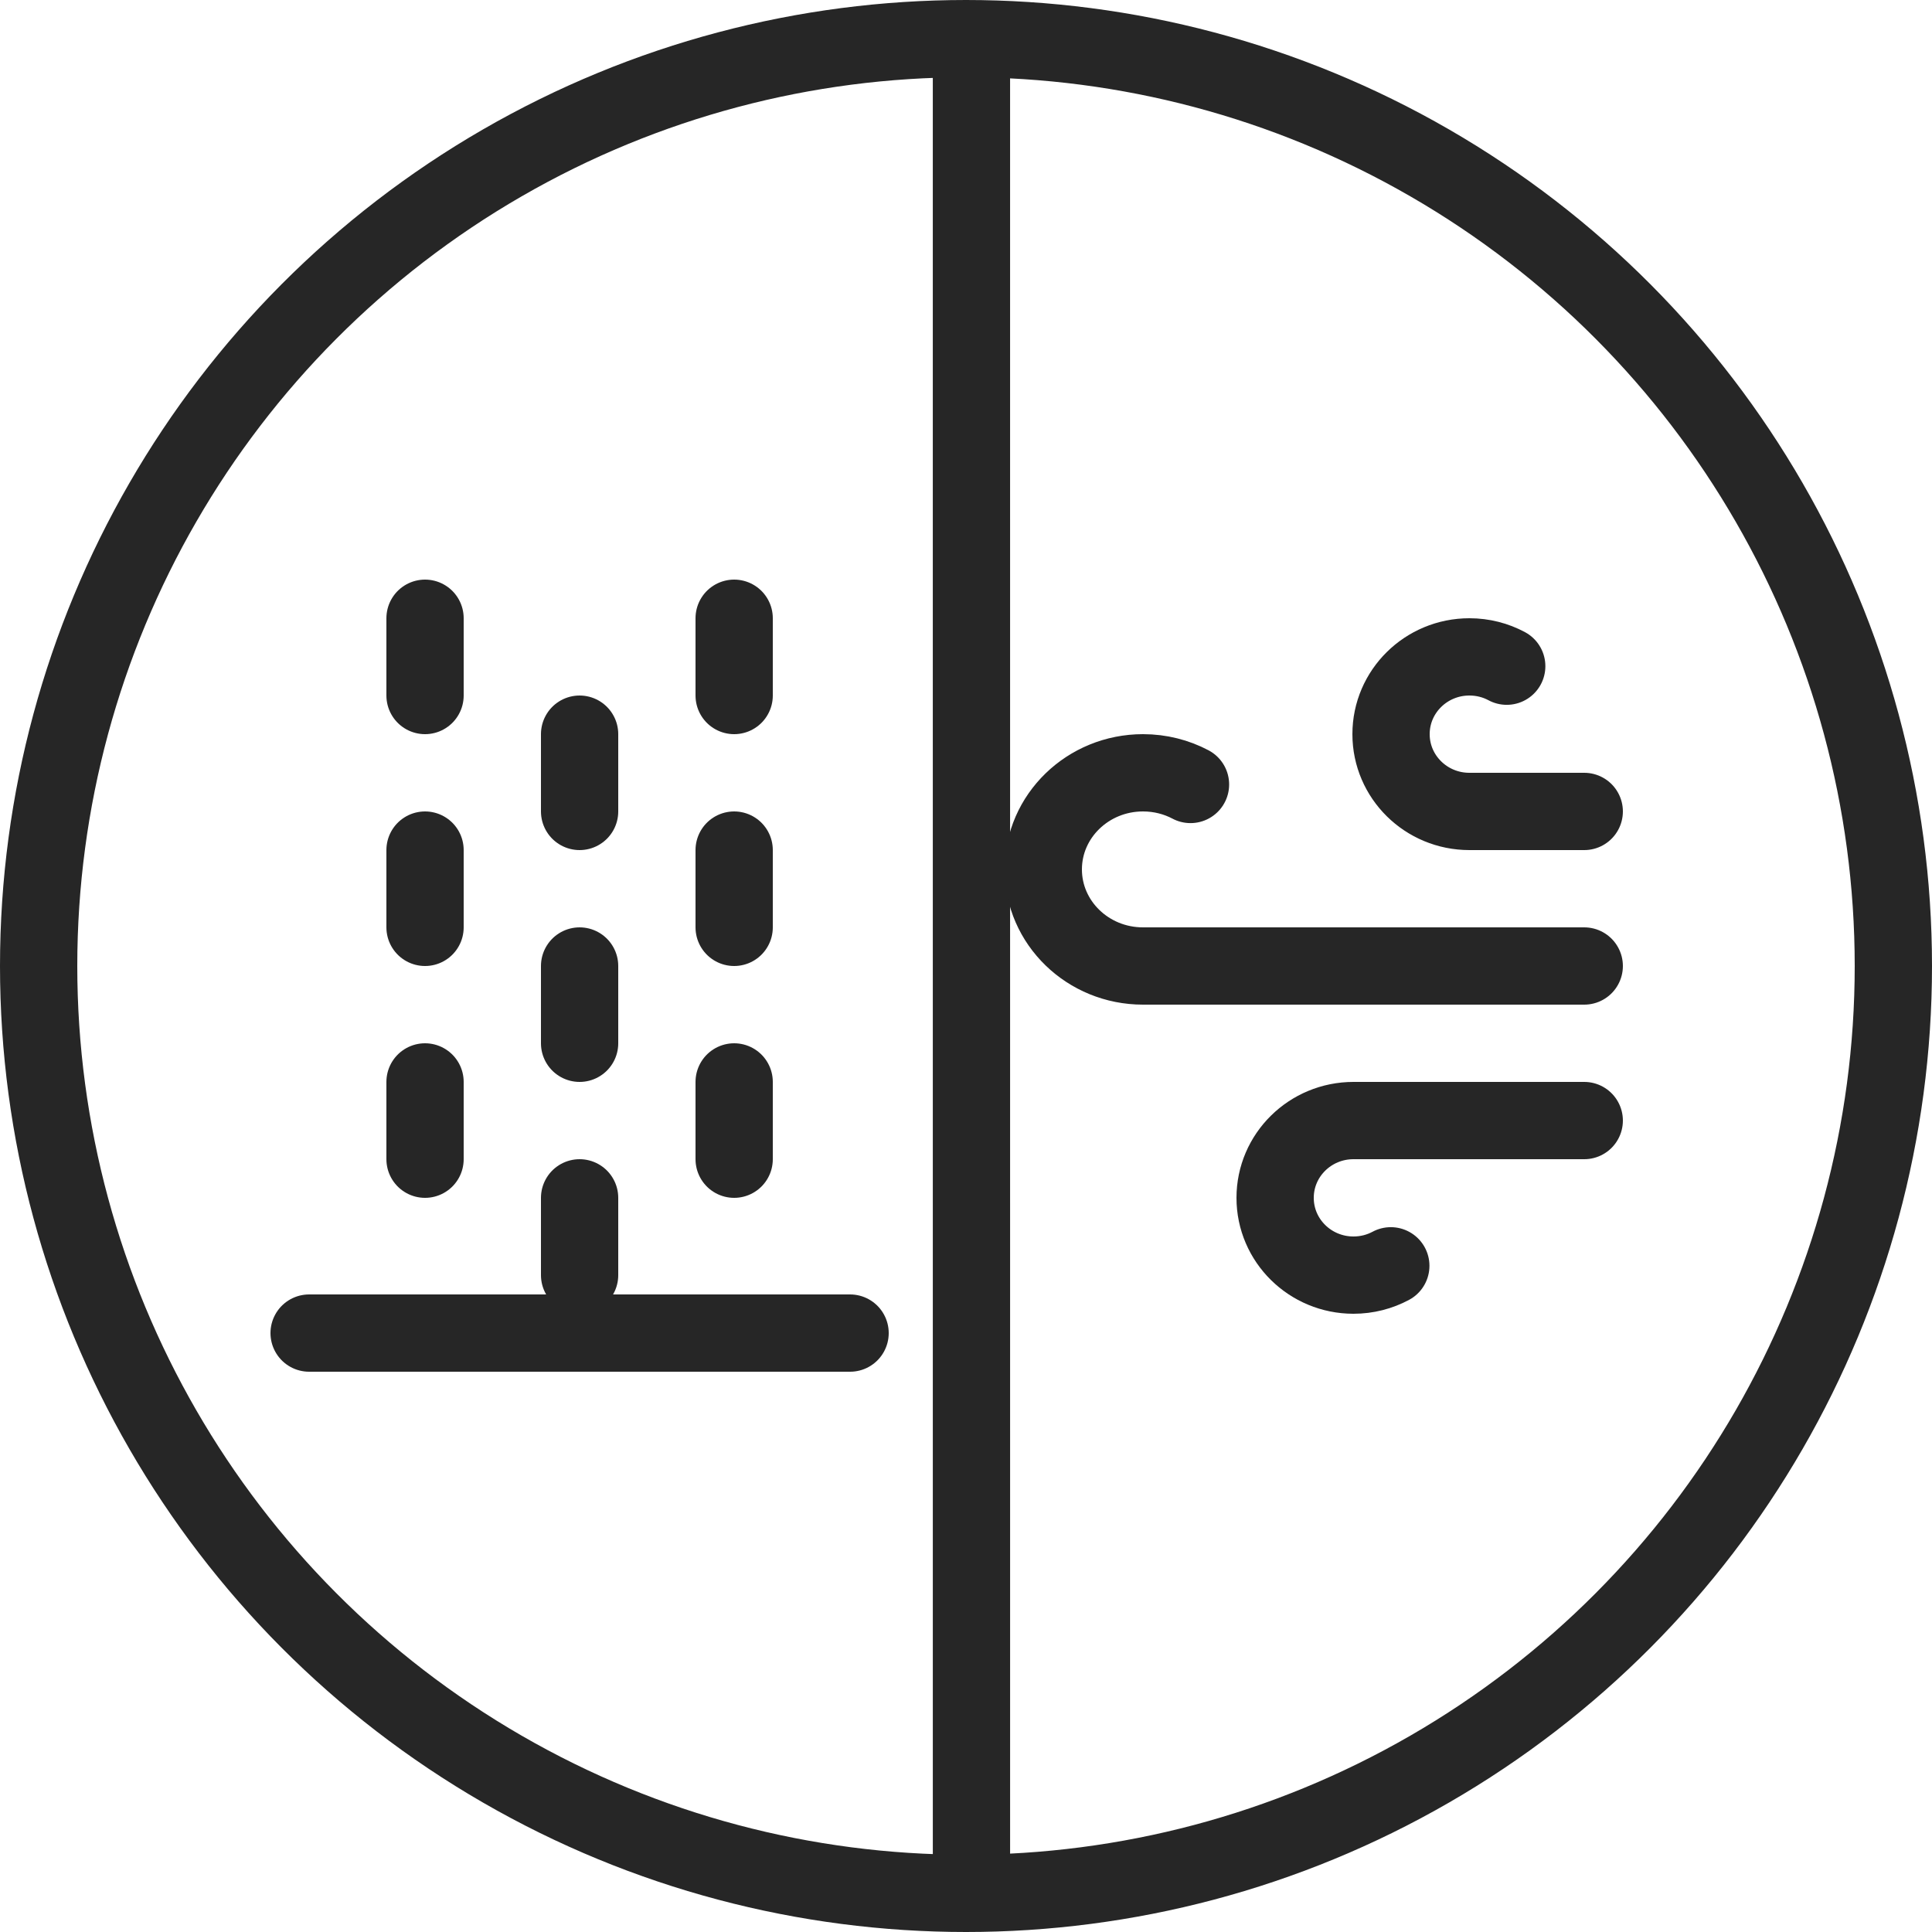
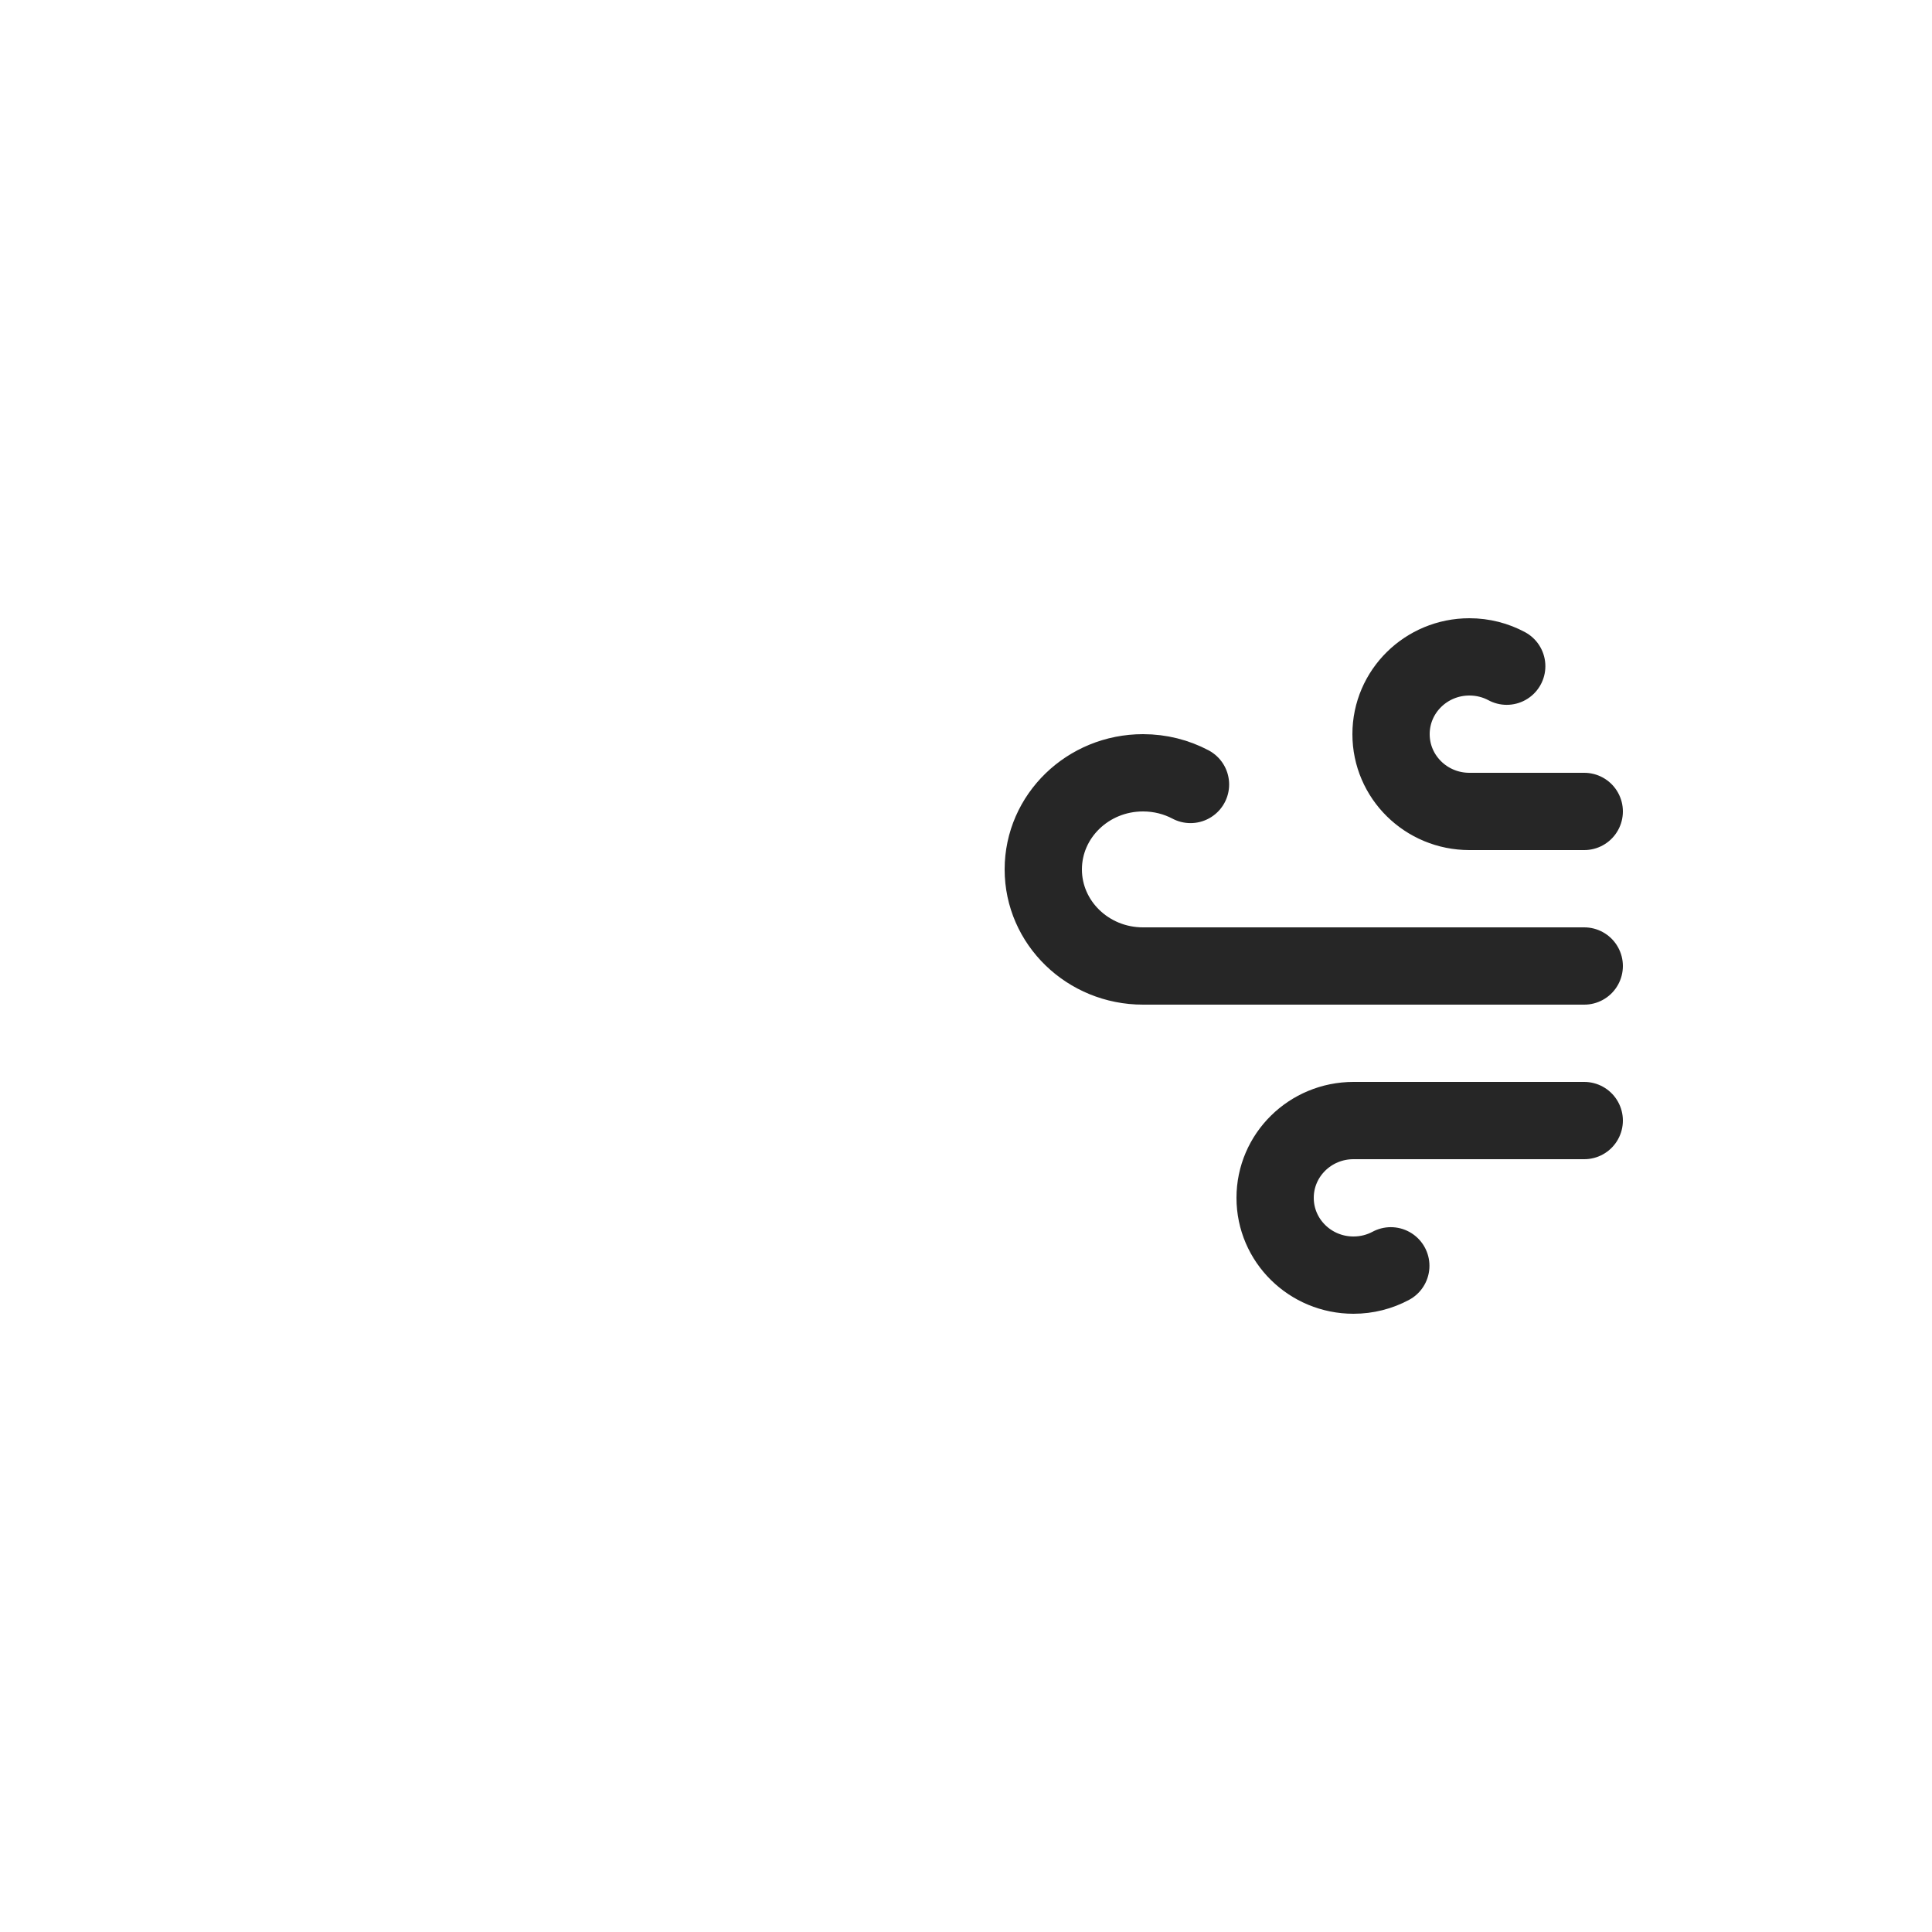
<svg xmlns="http://www.w3.org/2000/svg" width="50" height="50" viewBox="0 0 50 50">
  <g fill="none" fill-rule="evenodd" stroke="#262626" stroke-width="2">
-     <circle cx="25" cy="25" r="24" />
-     <path stroke-linecap="round" d="M9 42.459L41.278 8" transform="rotate(136.871 25.14 25.23)" />
    <g stroke-linecap="round" stroke-linejoin="round">
      <path d="M10.19 3.302c.365-.193.784-.302 1.23-.302C12.844 3 14 4.12 14 5.5S12.845 8 11.42 8H0h11.42M2.006.241C2.293.087 2.622 0 2.972 0 4.092 0 5 .895 5 2s-.908 2-2.028 2H0h2.972M5.006 15.759c.287.154.616.241.966.241C7.092 16 8 15.105 8 14s-.908-2-2.028-2H0h5.972" transform="matrix(-1 0 0 1 41 17)" />
    </g>
    <g stroke-linecap="round">
      <g>
-         <path d="M4.5 15L4.5 17M4.5 9L4.5 11M4.5 3L4.5 5M8.5 12L8.5 14M8.5 6L8.5 8M8.5 0L8.5 2M.5 12L.5 14M.5 6L.5 8M.5 0L.5 2" transform="translate(8 16) translate(2.5)" />
-       </g>
-       <path d="M0 18.5L14 18.5" transform="translate(8 16)" />
+         </g>
    </g>
  </g>
</svg>